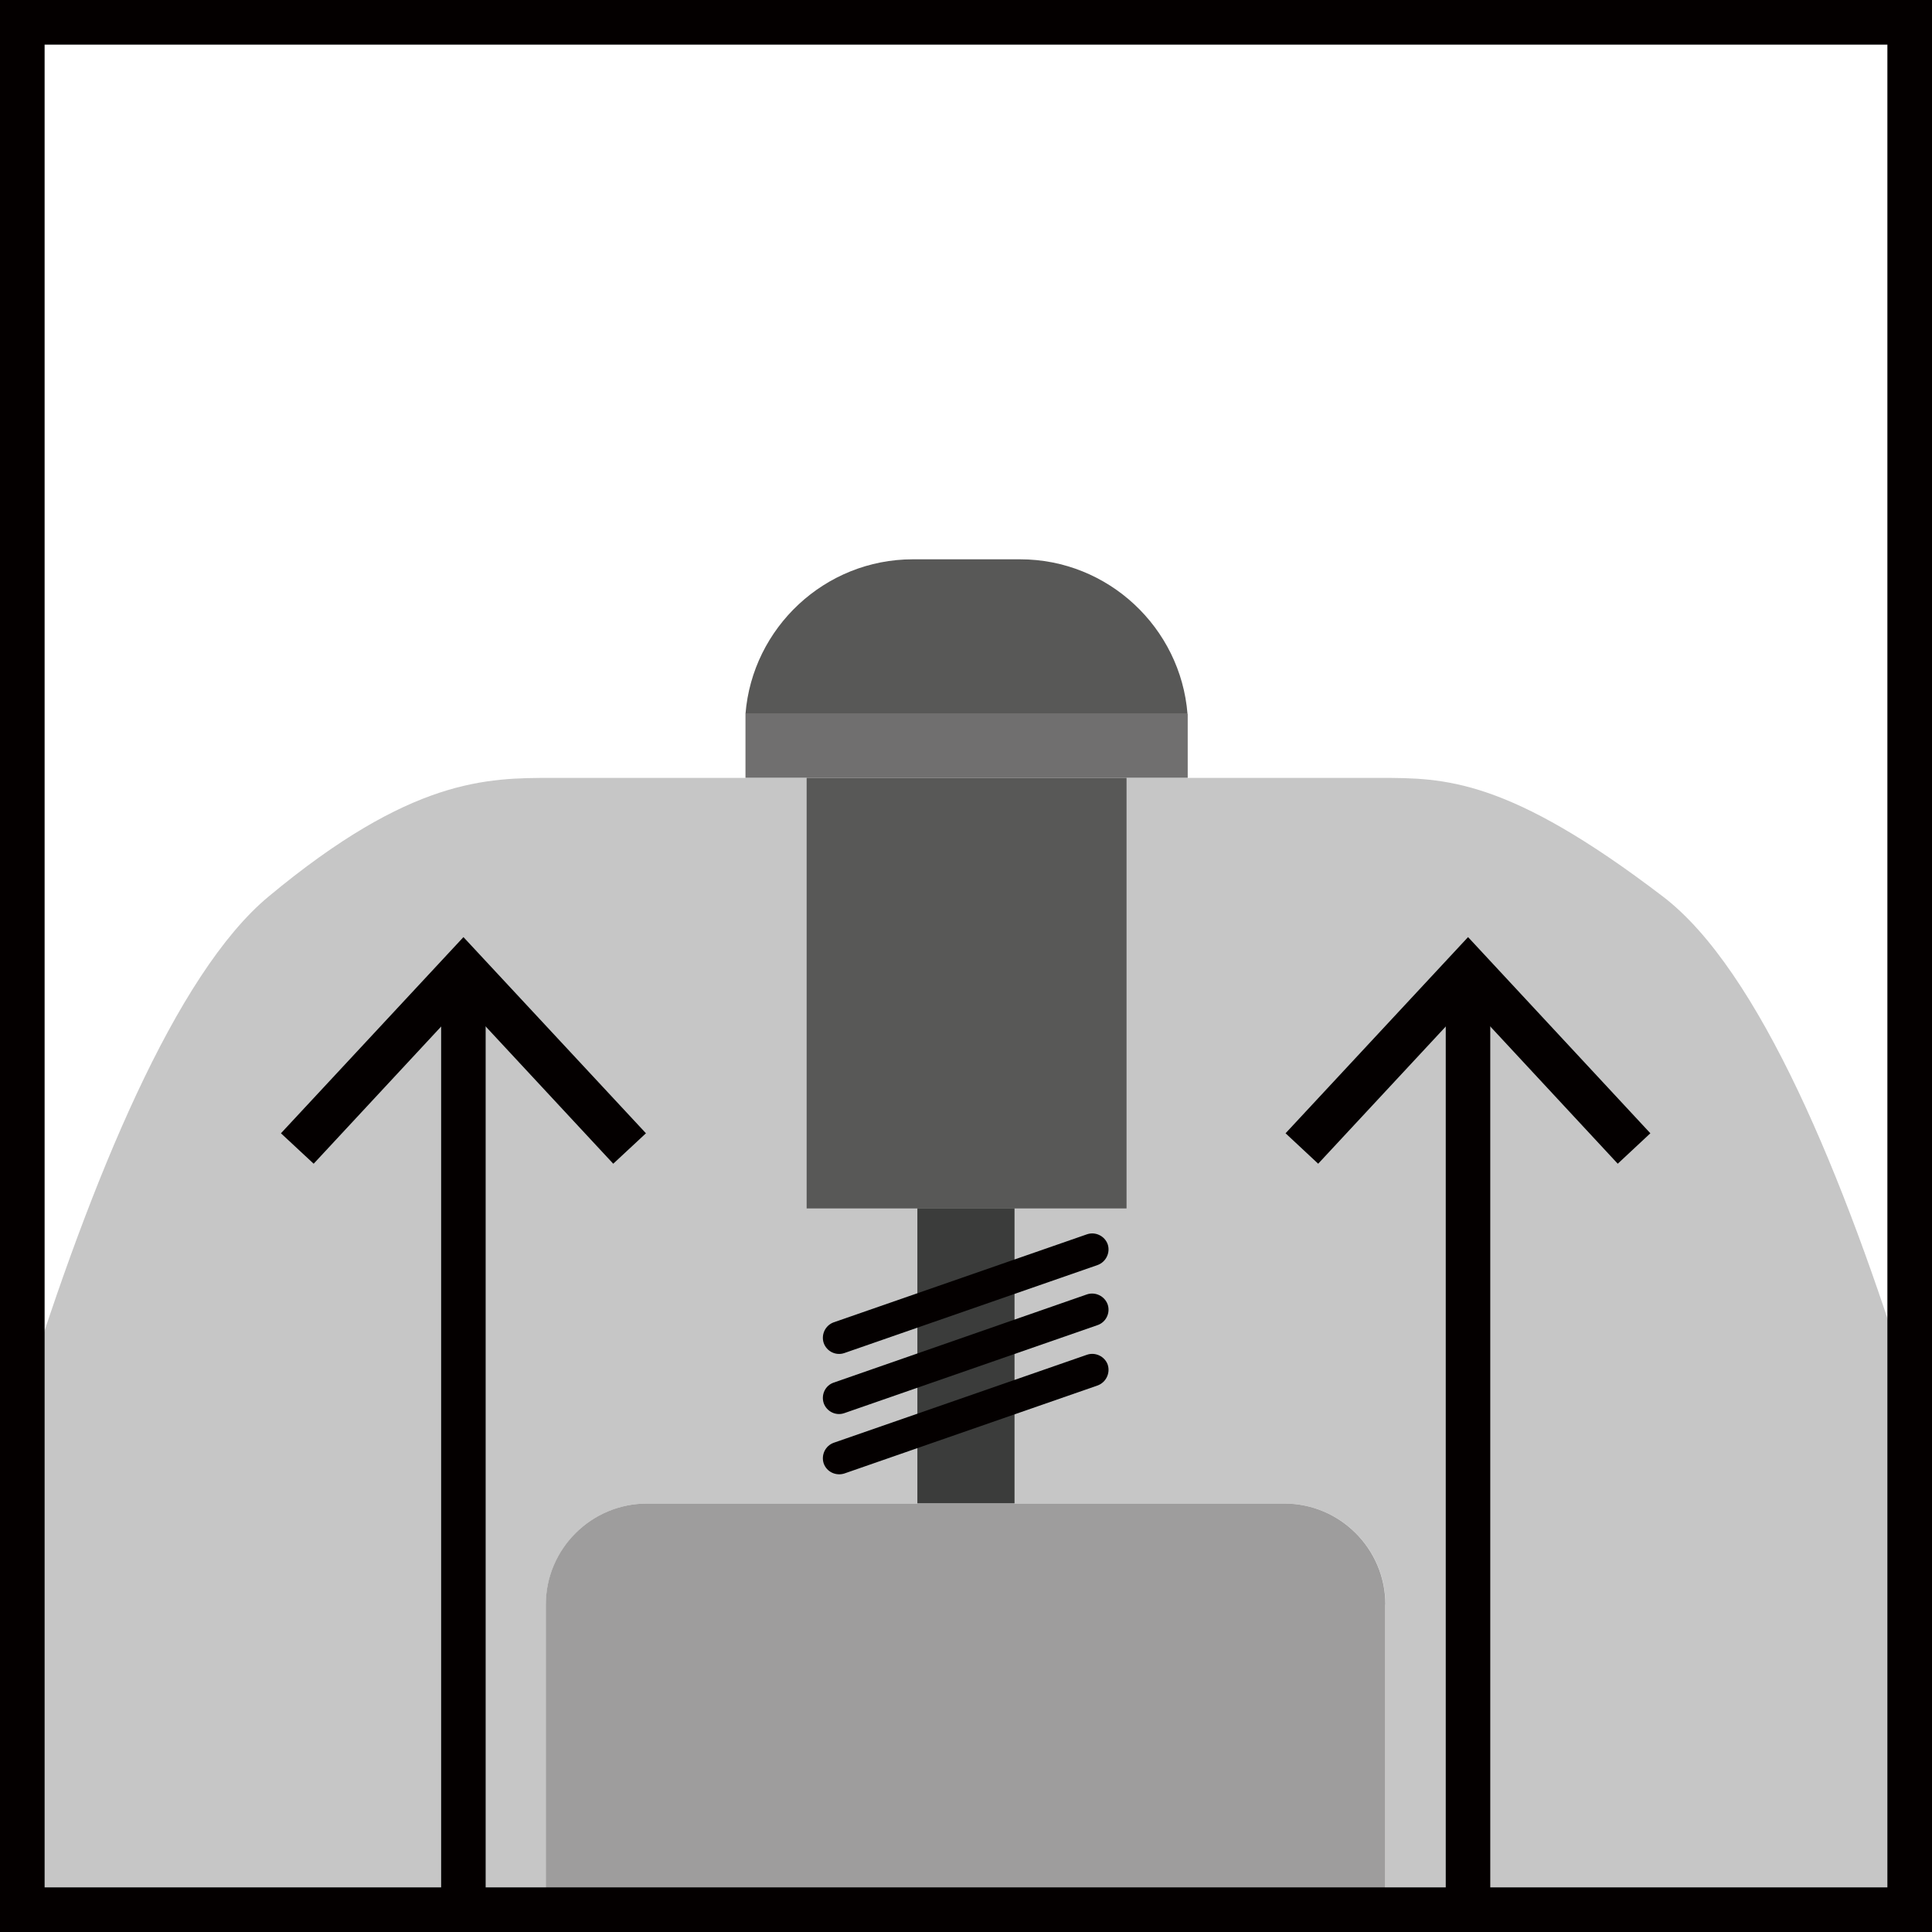
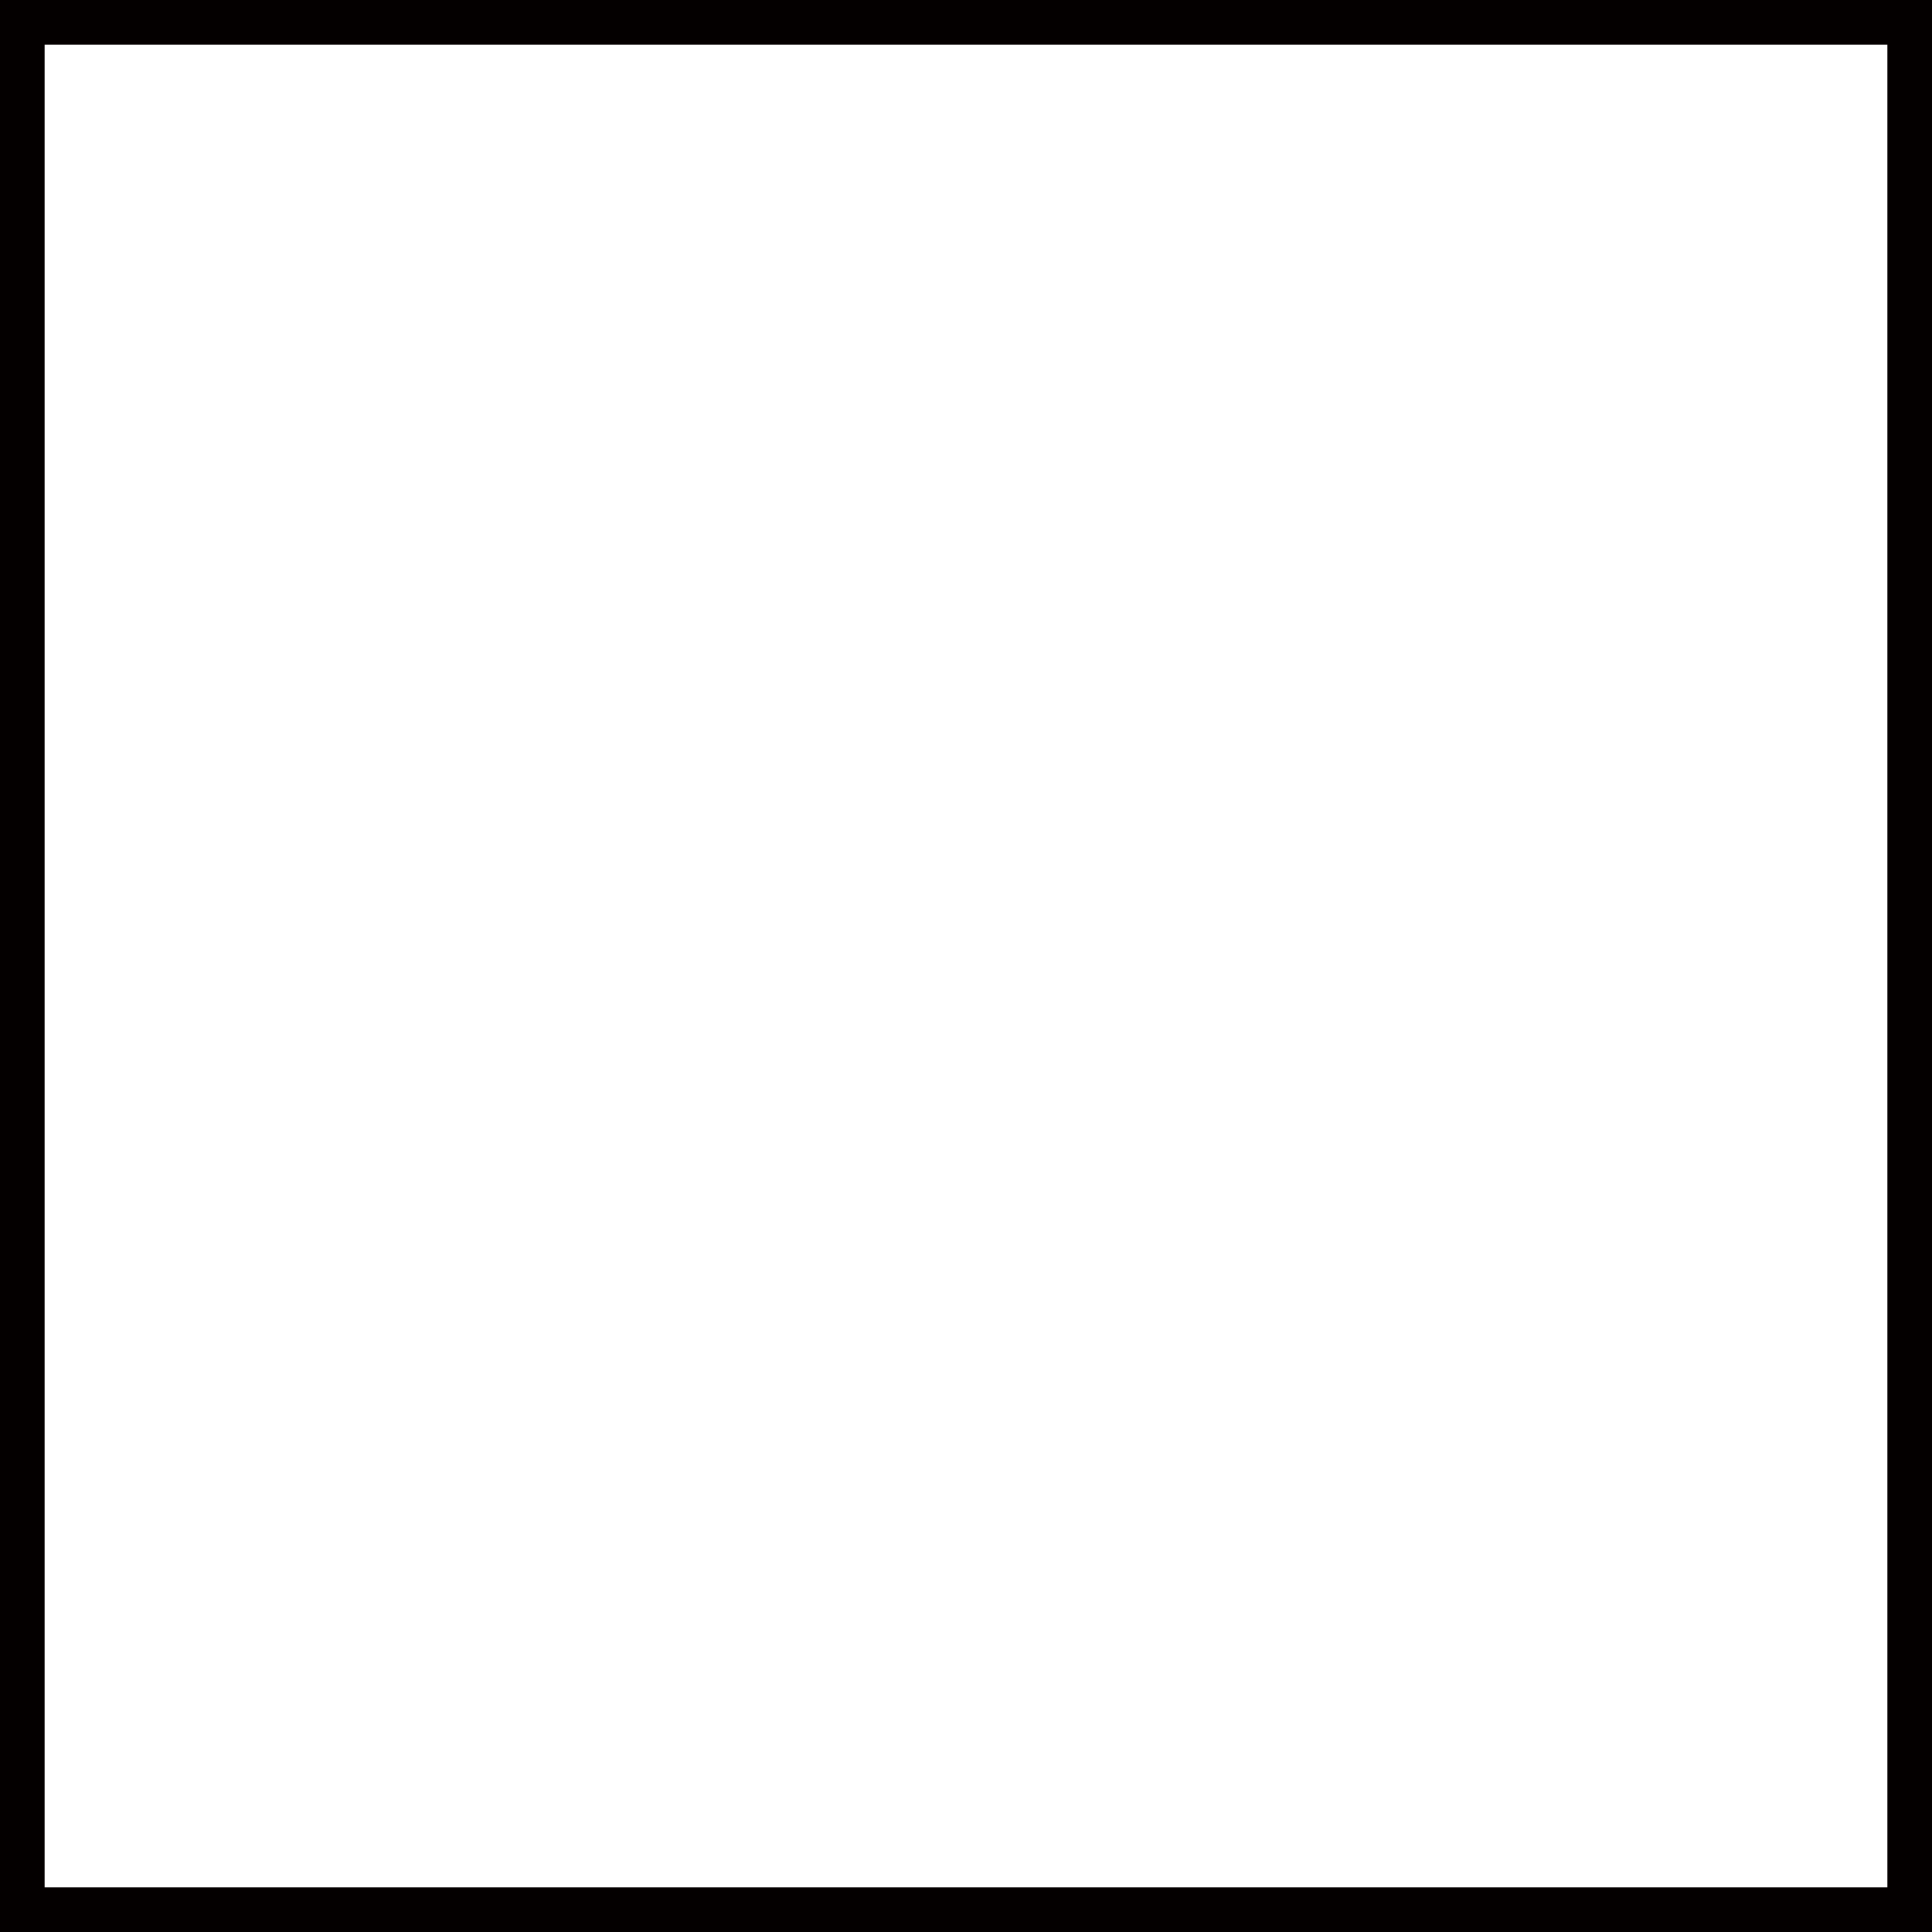
<svg xmlns="http://www.w3.org/2000/svg" xmlns:xlink="http://www.w3.org/1999/xlink" x="0px" y="0px" width="19.489px" height="19.489px" viewBox="0 0 19.489 19.489" xml:space="preserve">
  <g id="レイヤー_6">
    <g>
      <g>
        <path fill="#040000" d="M10.968,22.474c-0.365-0.041-0.732-0.062-1.1-0.062s-0.654,0.134-0.861,0.4 c-0.205,0.267-0.309,0.649-0.309,1.149l0.164-0.063c0.357-0.134,0.67-0.201,0.939-0.201c0.924,0,1.385,0.424,1.385,1.272 c0,0.438-0.123,0.775-0.371,1.015s-0.602,0.359-1.064,0.359c-0.971,0-1.455-0.723-1.455-2.168c0-0.722,0.139-1.256,0.418-1.6 c0.279-0.345,0.672-0.517,1.176-0.517c0.285,0,0.604,0.025,0.951,0.075l0.164,0.019L10.968,22.474z M9.776,24.043 c-0.15,0-0.316,0.021-0.498,0.066c-0.18,0.044-0.322,0.089-0.428,0.135l-0.158,0.069c0.014,1.117,0.365,1.676,1.059,1.676 c0.336,0,0.592-0.087,0.77-0.261c0.176-0.175,0.264-0.424,0.264-0.747C10.784,24.355,10.448,24.043,9.776,24.043z" />
      </g>
      <g>
        <defs>
-           <path id="SVGID_5_" d="M19.489,19.489H0V0h19.489V19.489z" />
-         </defs>
+           </defs>
        <clipPath id="SVGID_6_">
          <use xlink:href="#SVGID_5_" overflow="visible" />
        </clipPath>
        <g clip-path="url(#SVGID_6_)">
          <g>
            <g>
              <g>
-                 <path fill="#C6C6C6" d="M5.507,16.186c0-0.562,0.459-1.019,1.02-1.019h6.431c0.56,0,1.018,0.457,1.018,1.019v3.35h6.668 c-0.436-2.185-1.93-9.012-3.869-10.492c-1.568-1.197-2.203-1.197-2.861-1.197H5.571c-0.659,0-1.423,0-2.862,1.197 c-1.875,1.558-3.41,8.32-3.862,10.492h6.66V16.186z" />
-               </g>
+                 </g>
              <g>
                <path fill="#585857" d="M10.291,5.642H9.208c-0.887,0-1.619,0.69-1.688,1.56h4.459C11.91,6.332,11.178,5.642,10.291,5.642" />
              </g>
              <g>
-                 <rect x="8.137" y="7.846" fill="#585857" width="3.227" height="4.344" />
-               </g>
+                 </g>
              <g>
                <rect x="9.254" y="12.189" fill="#3B3C3B" width="0.98" height="2.977" />
              </g>
              <g>
-                 <rect x="7.52" y="7.201" fill="#706F6F" width="4.461" height="0.645" />
-               </g>
+                 </g>
              <g>
                <path fill="#9E9D9D" d="M13.975,16.186c0-0.562-0.458-1.019-1.018-1.019H6.526c-0.561,0-1.02,0.457-1.02,1.019v3.35h8.468 V16.186z" />
              </g>
              <g>
                <path fill="#040000" d="M11.072,12.761l-2.555,0.888c-0.085,0.029-0.178-0.016-0.208-0.102 c-0.028-0.085,0.017-0.178,0.101-0.208l2.555-0.888c0.084-0.029,0.179,0.016,0.209,0.101 C11.202,12.636,11.157,12.73,11.072,12.761" />
              </g>
              <g>
                <path fill="#040000" d="M11.072,13.367l-2.555,0.888c-0.085,0.03-0.178-0.016-0.208-0.101 c-0.028-0.086,0.017-0.179,0.101-0.207l2.555-0.89c0.084-0.028,0.179,0.017,0.209,0.103 C11.202,13.244,11.157,13.338,11.072,13.367" />
              </g>
              <g>
                <path fill="#040000" d="M11.072,13.976l-2.555,0.888c-0.085,0.027-0.178-0.016-0.208-0.102 c-0.028-0.085,0.017-0.178,0.101-0.208l2.555-0.888c0.084-0.029,0.179,0.016,0.209,0.1 C11.202,13.851,11.157,13.945,11.072,13.976" />
              </g>
              <g>
-                 <rect x="14.584" y="9.941" fill="#040000" width="0.449" height="9.594" />
-               </g>
+                 </g>
              <g>
                <polygon fill="#040000" points="16.648,11.432 16.319,11.739 14.809,10.113 13.297,11.739 12.968,11.432 14.809,9.453 " />
              </g>
              <g>
                <rect x="4.45" y="9.941" fill="#040000" width="0.449" height="9.594" />
              </g>
              <g>
                <polygon fill="#040000" points="6.516,11.432 6.186,11.739 4.675,10.113 3.164,11.739 2.834,11.432 4.675,9.453 " />
              </g>
            </g>
          </g>
        </g>
      </g>
    </g>
  </g>
  <g id="レイヤー_10">
    <g>
      <path fill="#040000" d="M19.489,19.489H0V0h19.489V19.489z M0.45,19.039h18.589V0.45H0.45V19.039z" />
    </g>
  </g>
</svg>